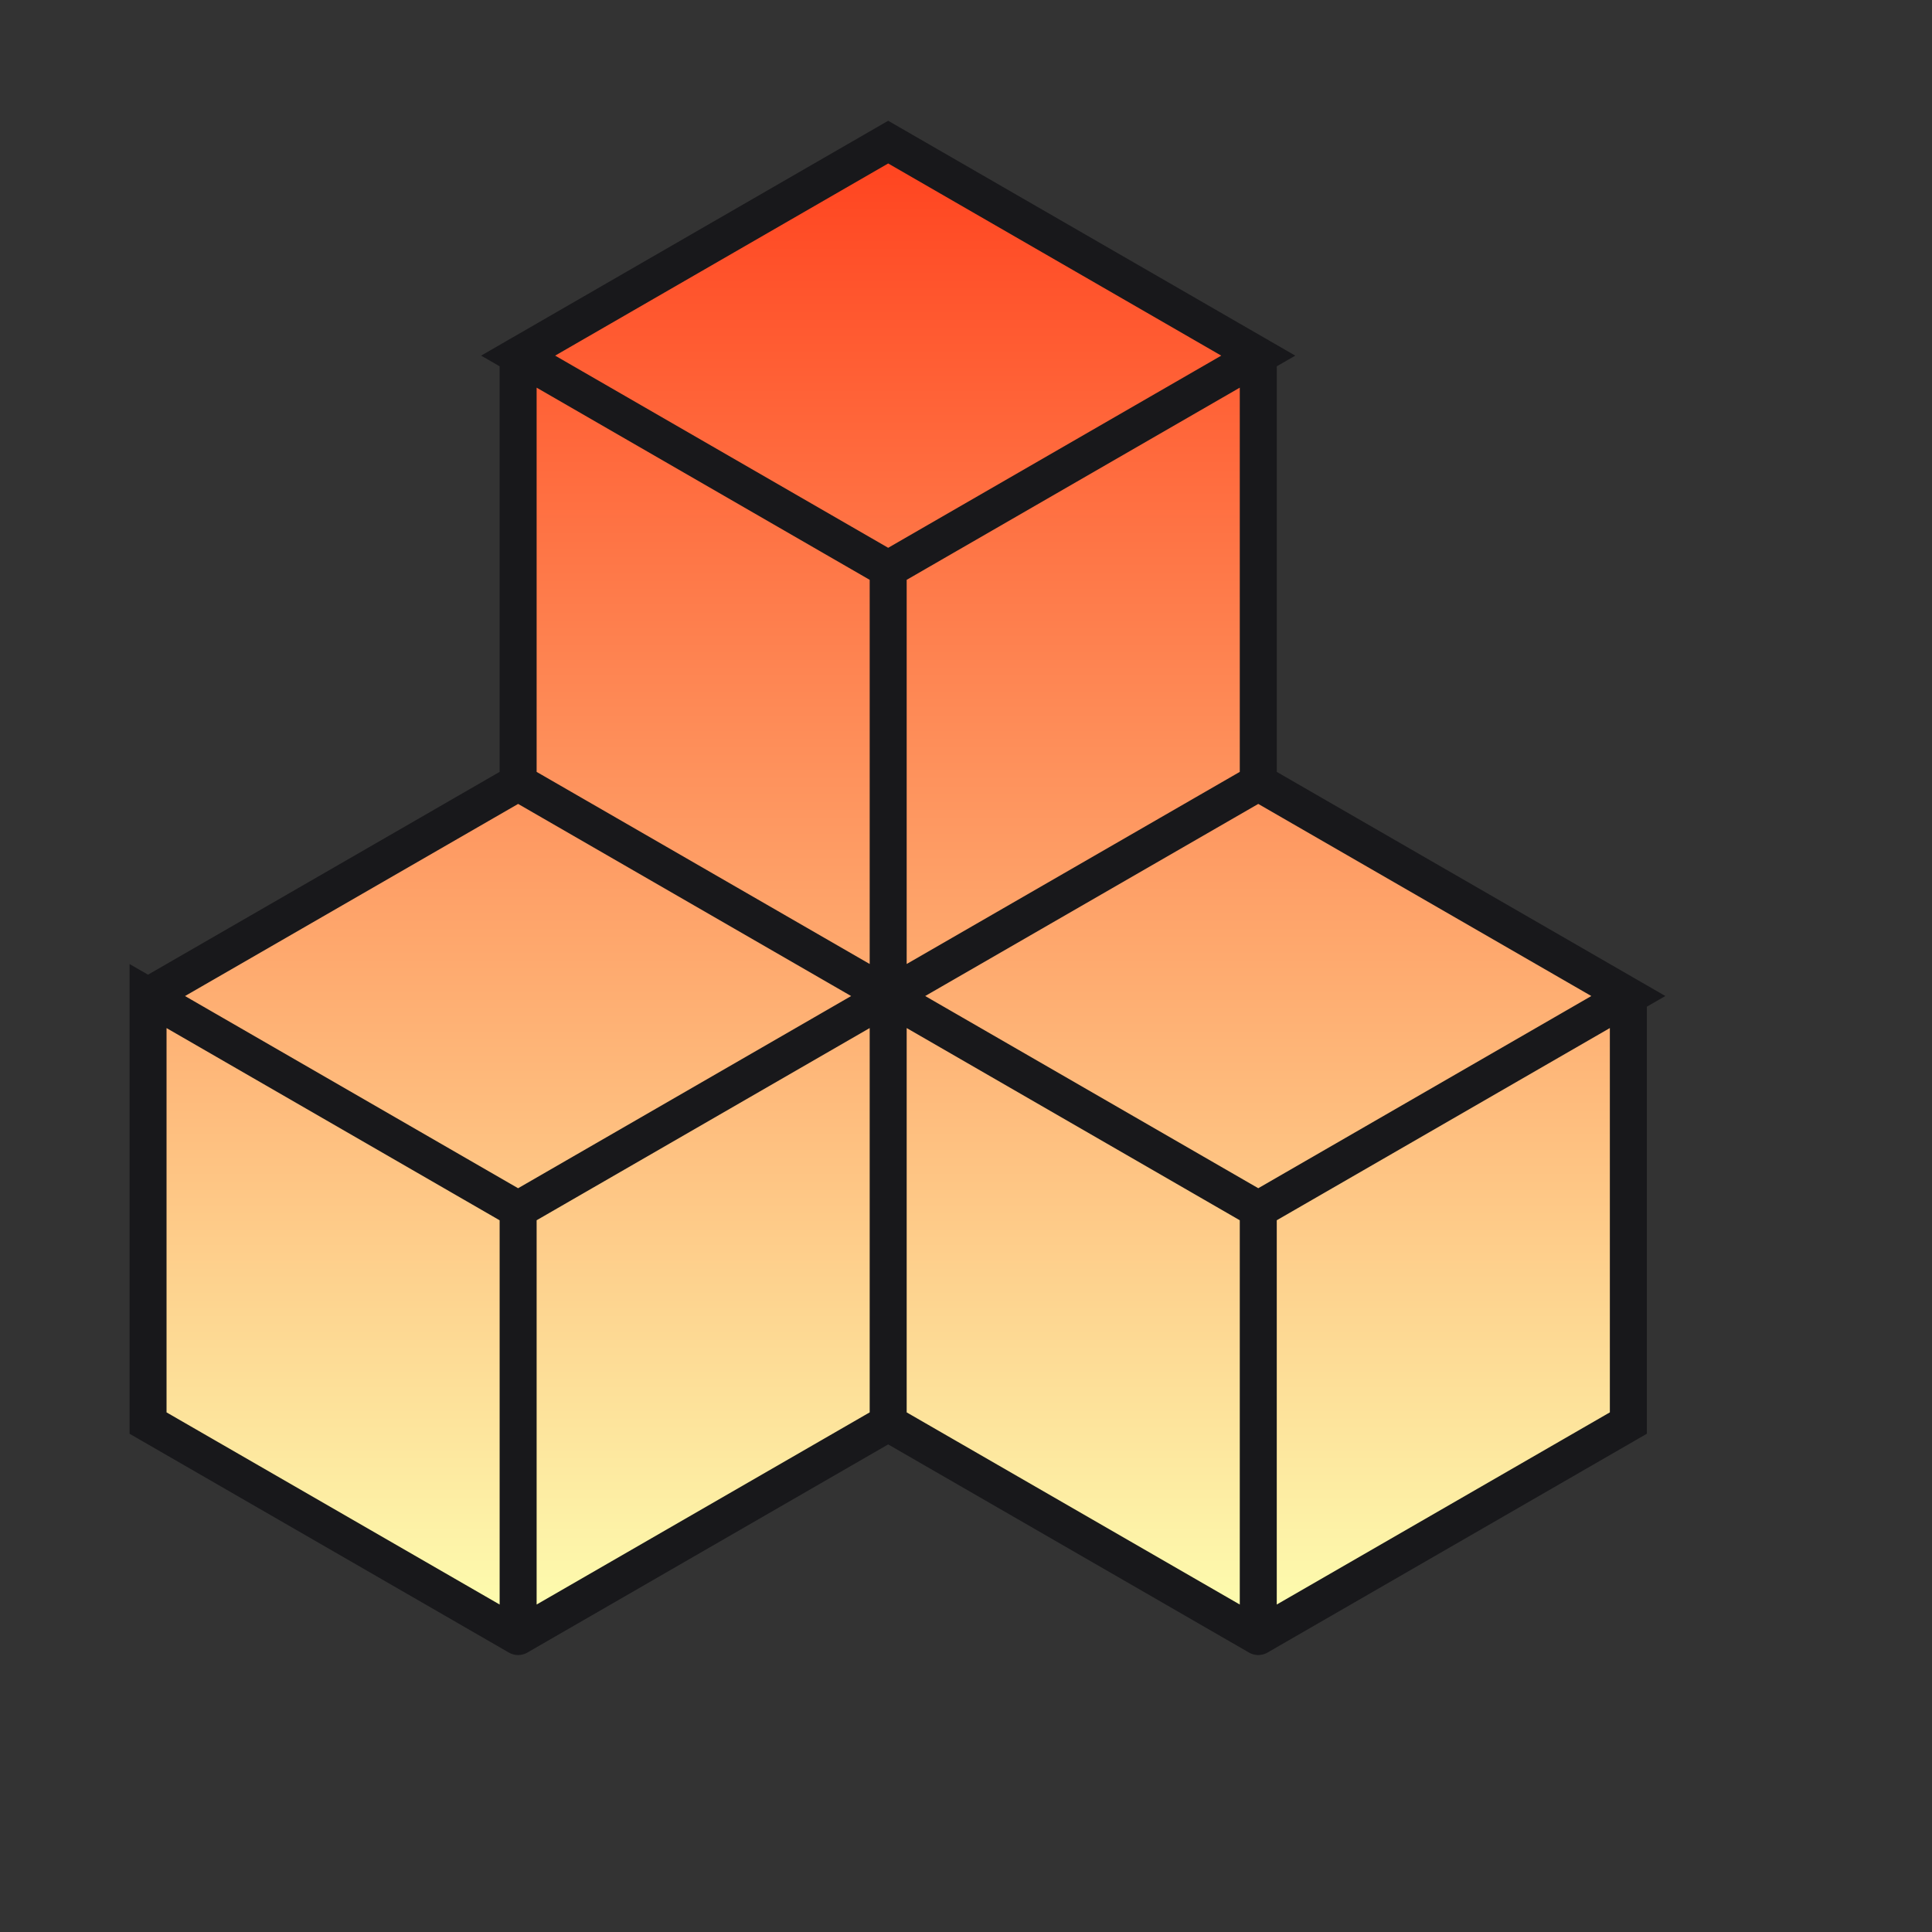
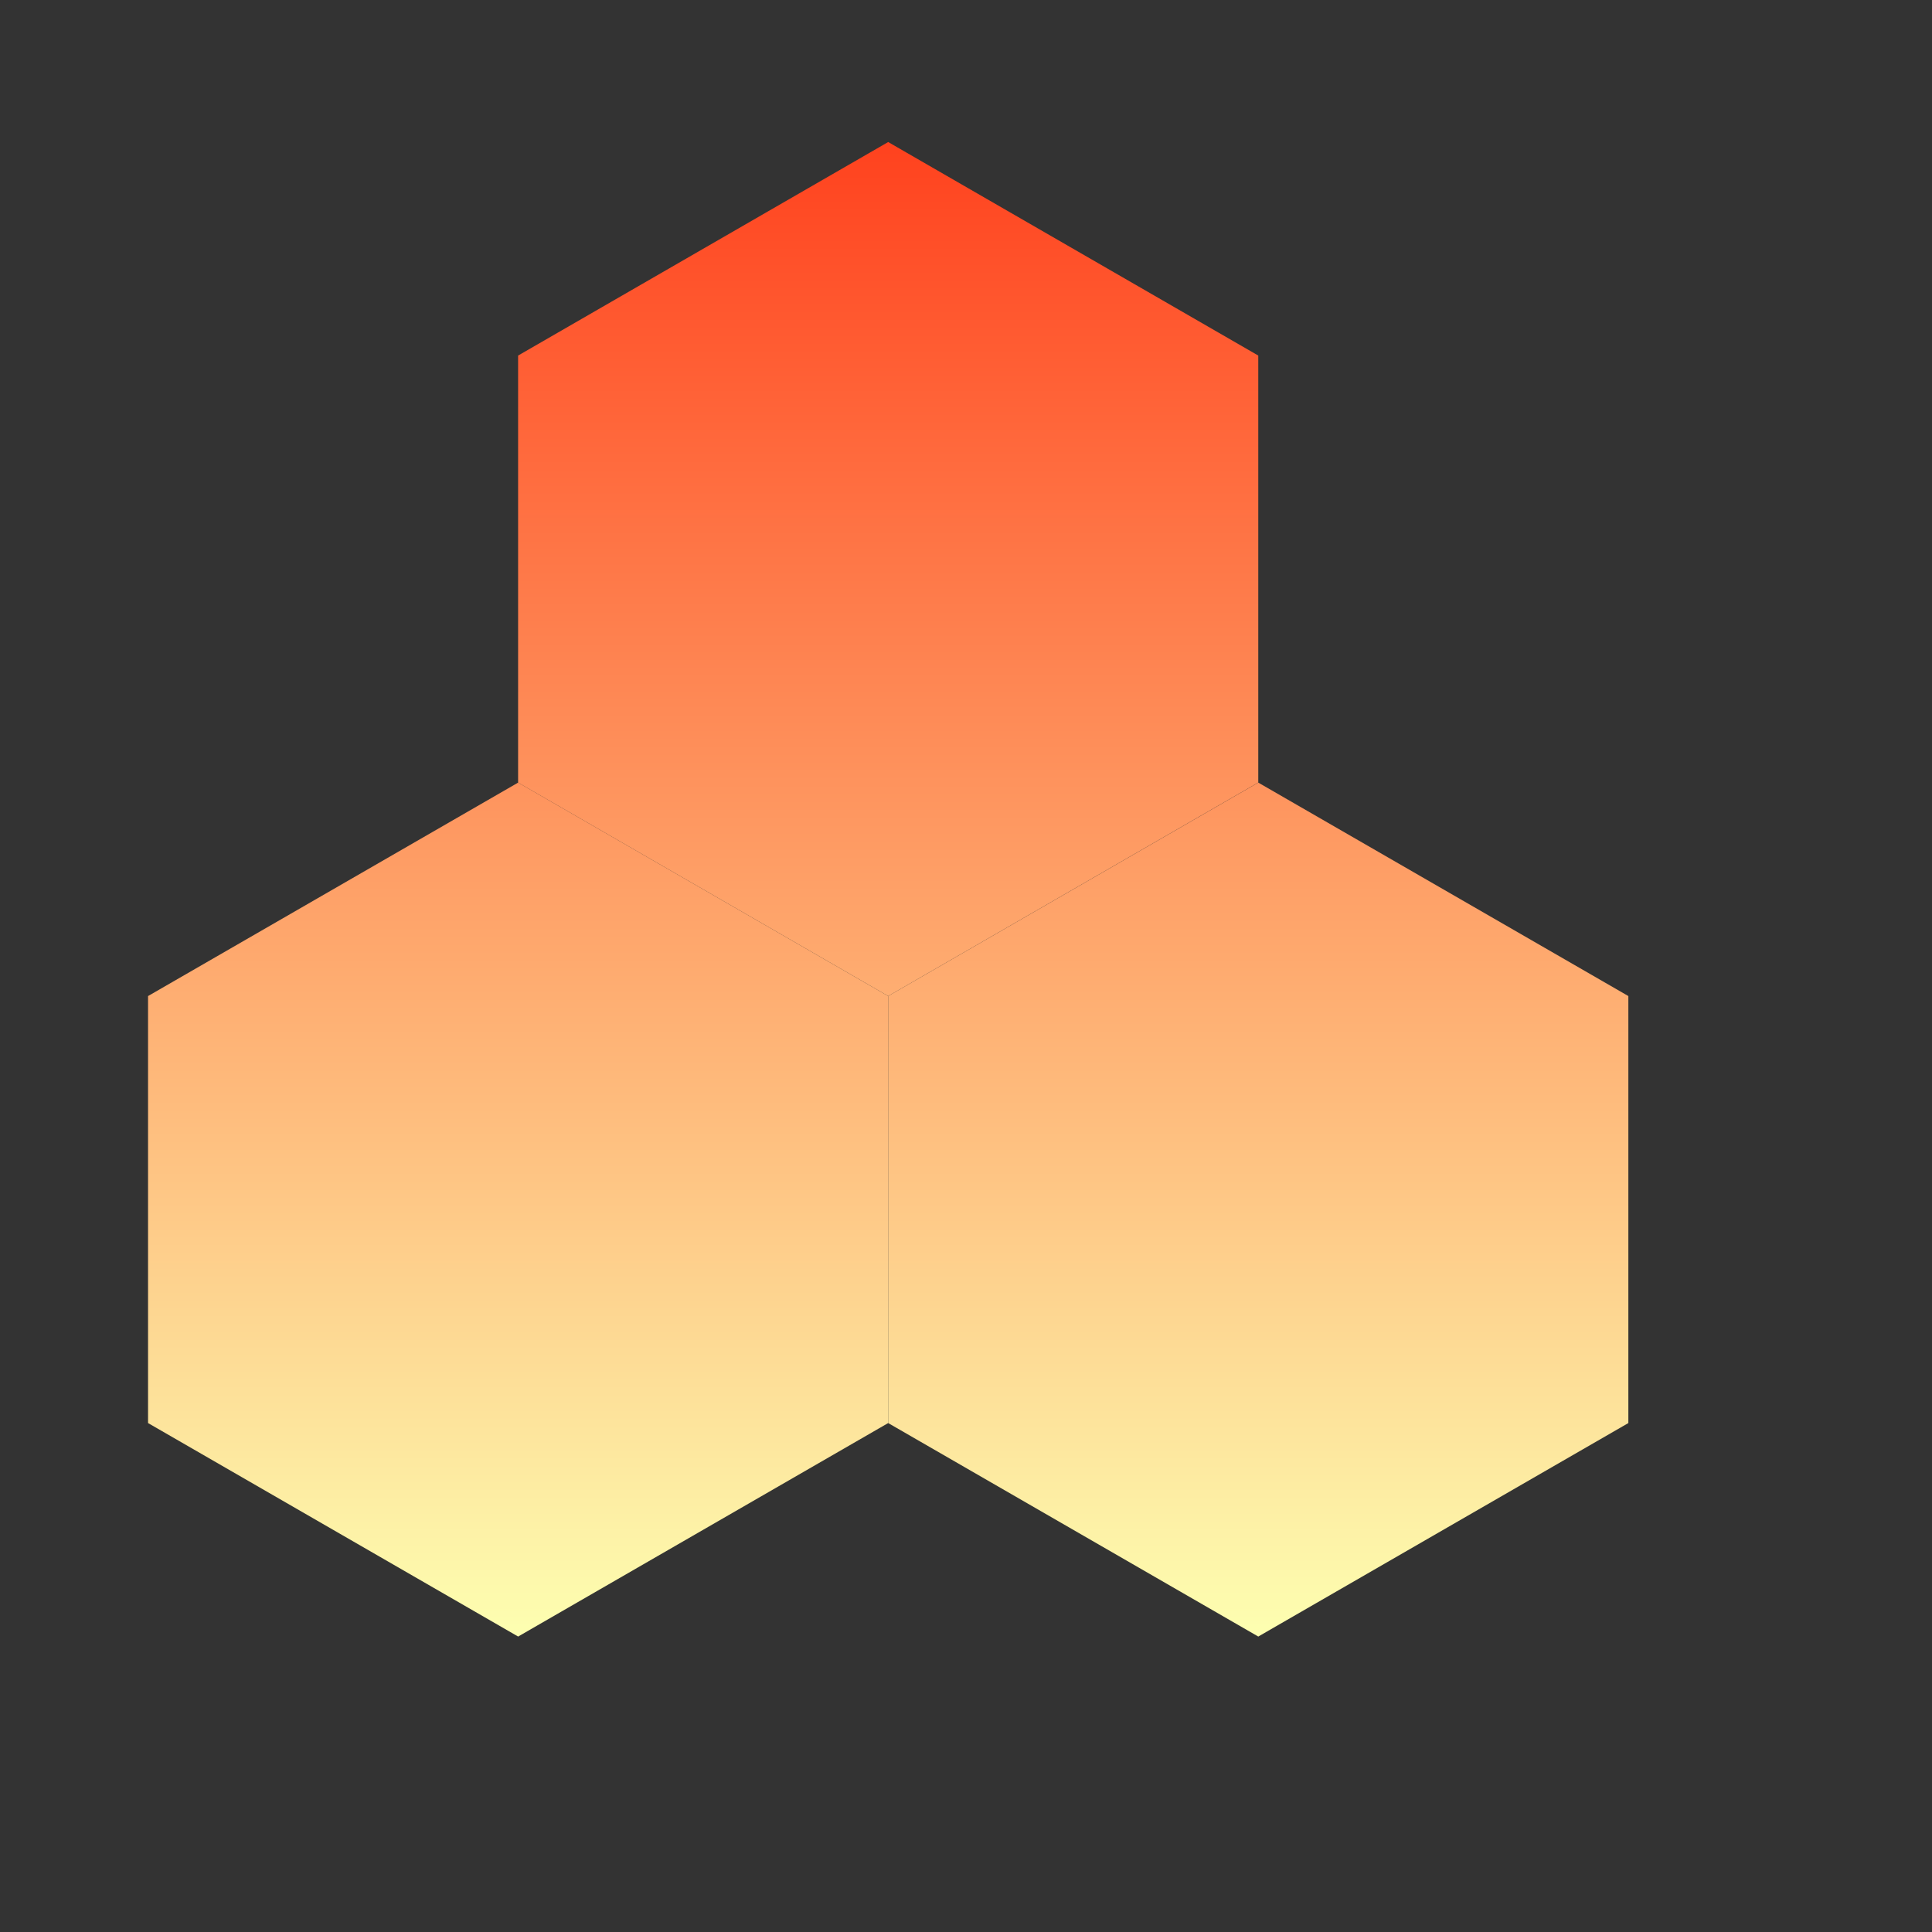
<svg xmlns="http://www.w3.org/2000/svg" fill="none" height="100%" overflow="visible" preserveAspectRatio="none" style="display: block;" viewBox="0 0 54 54" width="100%">
  <rect x="0" y="0" width="54" height="54" fill="#333333" stroke="none" />
  <g clip-path="url(#clip0_0_20119)" id="I0PZJkm2kP6hBbQvhrFn6brM.svg">
    <g id="I0PZJkm2kP6hBbQvhrFn6brM.svg fill">
      <g id="I0PZJkm2kP6hBbQvhrFn6brM.svg_2">
        <path d="M35.169 45.742L24.825 39.775V27.84L35.169 21.874L45.513 27.84V39.775L35.169 45.742Z" fill="url(#paint0_linear_0_20119)" id="Vector" />
-         <path d="M14.482 45.742L4.138 39.775V27.84L14.482 21.874L24.825 27.84V39.775L14.482 45.742Z" fill="url(#paint1_linear_0_20119)" id="Vector_2" />
+         <path d="M14.482 45.742L4.138 39.775V27.84L14.482 21.874L24.825 27.84V39.775Z" fill="url(#paint1_linear_0_20119)" id="Vector_2" />
        <path d="M24.825 27.84L14.481 21.874V9.938L24.825 3.97L35.169 9.938V21.872L24.825 27.84Z" fill="url(#paint2_linear_0_20119)" id="Vector_3" />
-         <path d="M35.169 45.742L24.825 39.775M35.169 45.742L45.513 39.775V27.84M35.169 45.742V33.808M24.825 39.775V27.839M24.825 39.775L14.482 45.742M35.169 33.808L24.825 27.839M35.169 33.808L45.513 27.839L35.169 21.873M24.825 27.839L35.169 21.873M24.825 27.839L14.482 21.873M24.825 27.839L14.482 33.808V45.742M14.482 45.742L4.138 39.775V27.84L14.482 33.809M35.169 21.873V9.938M14.482 21.873L4.138 27.839M14.482 21.873L24.825 27.84V15.906M14.482 21.873V9.938M14.482 9.94L24.825 3.972L35.169 9.94L24.825 15.908L14.482 9.94Z" id="Vector_4" stroke="#18181B" stroke-linecap="round" stroke-width="1.034" />
      </g>
    </g>
  </g>
  <defs>
    <linearGradient gradientUnits="userSpaceOnUse" id="paint0_linear_0_20119" x1="24.825" x2="24.825" y1="45.742" y2="3.972">
      <stop stop-color="#FDFFB1" />
      <stop offset="1" stop-color="#FF421E" />
    </linearGradient>
    <linearGradient gradientUnits="userSpaceOnUse" id="paint1_linear_0_20119" x1="24.825" x2="24.825" y1="45.742" y2="3.972">
      <stop stop-color="#FDFFB1" />
      <stop offset="1" stop-color="#FF421E" />
    </linearGradient>
    <linearGradient gradientUnits="userSpaceOnUse" id="paint2_linear_0_20119" x1="24.825" x2="24.825" y1="45.742" y2="3.972">
      <stop stop-color="#FDFFB1" />
      <stop offset="1" stop-color="#FF421E" />
    </linearGradient>
    <clipPath id="clip0_0_20119">
      <rect fill="white" height="53.301" width="53.301" />
    </clipPath>
  </defs>
</svg>